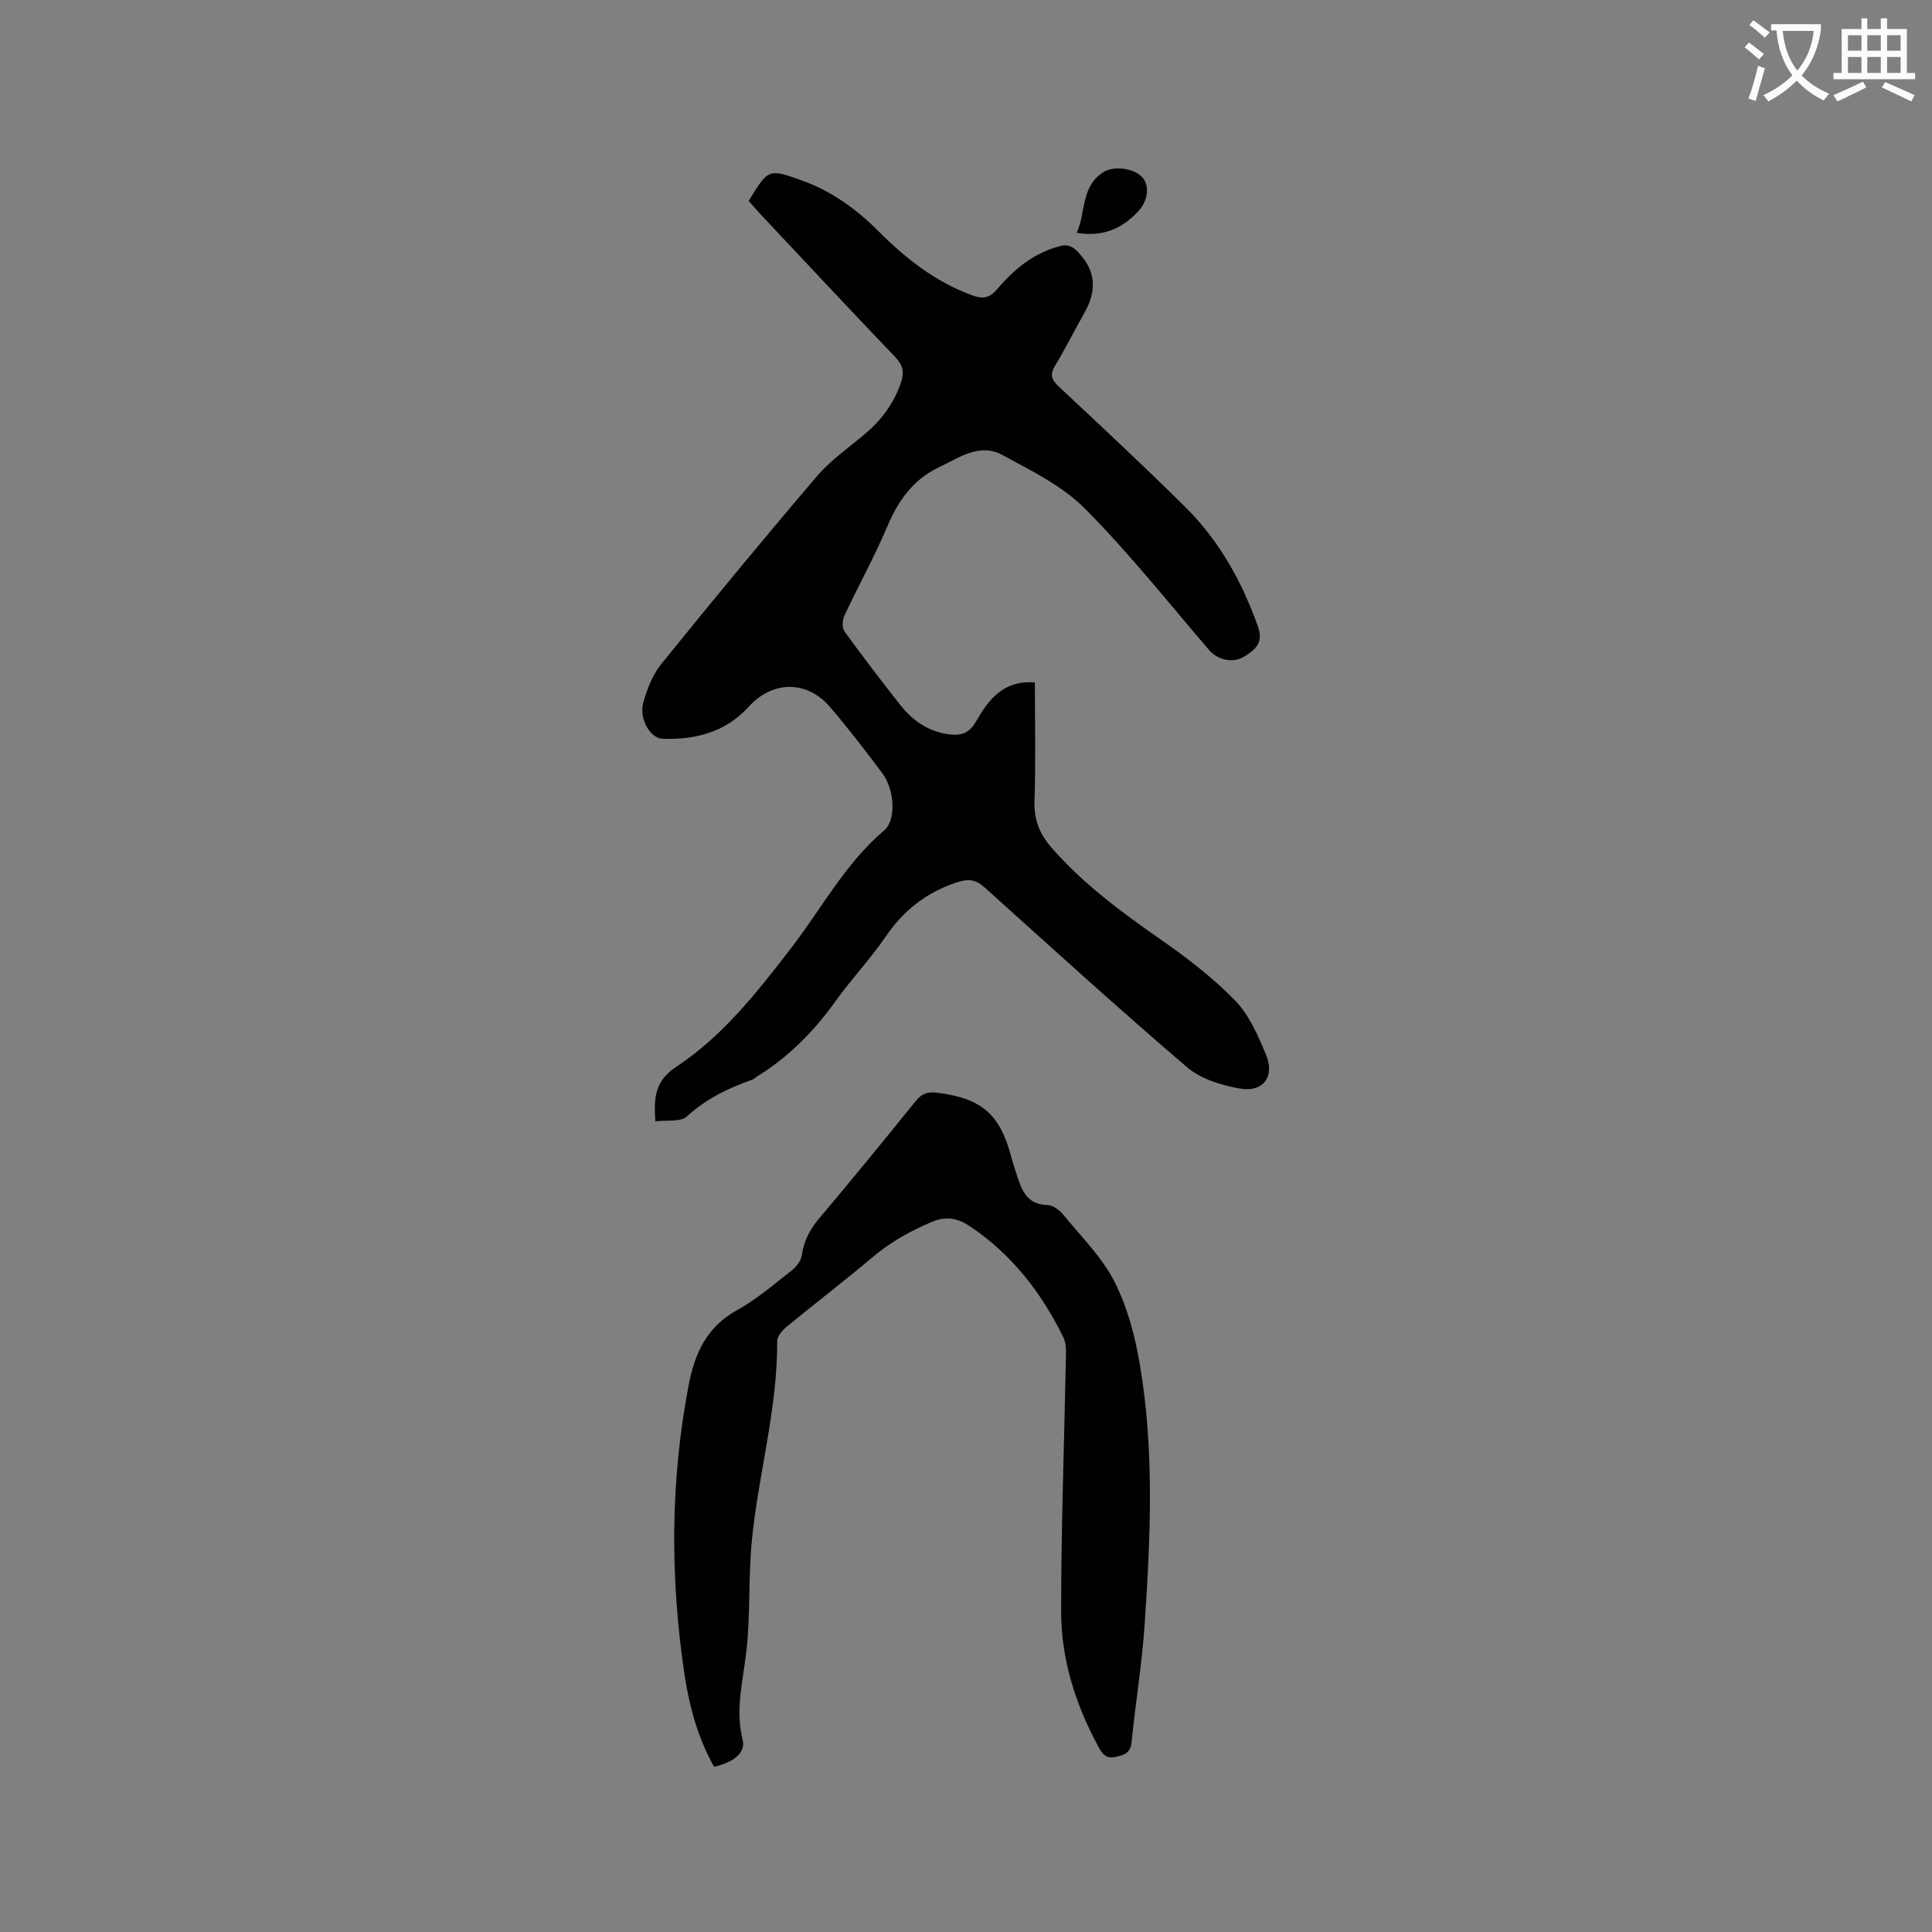
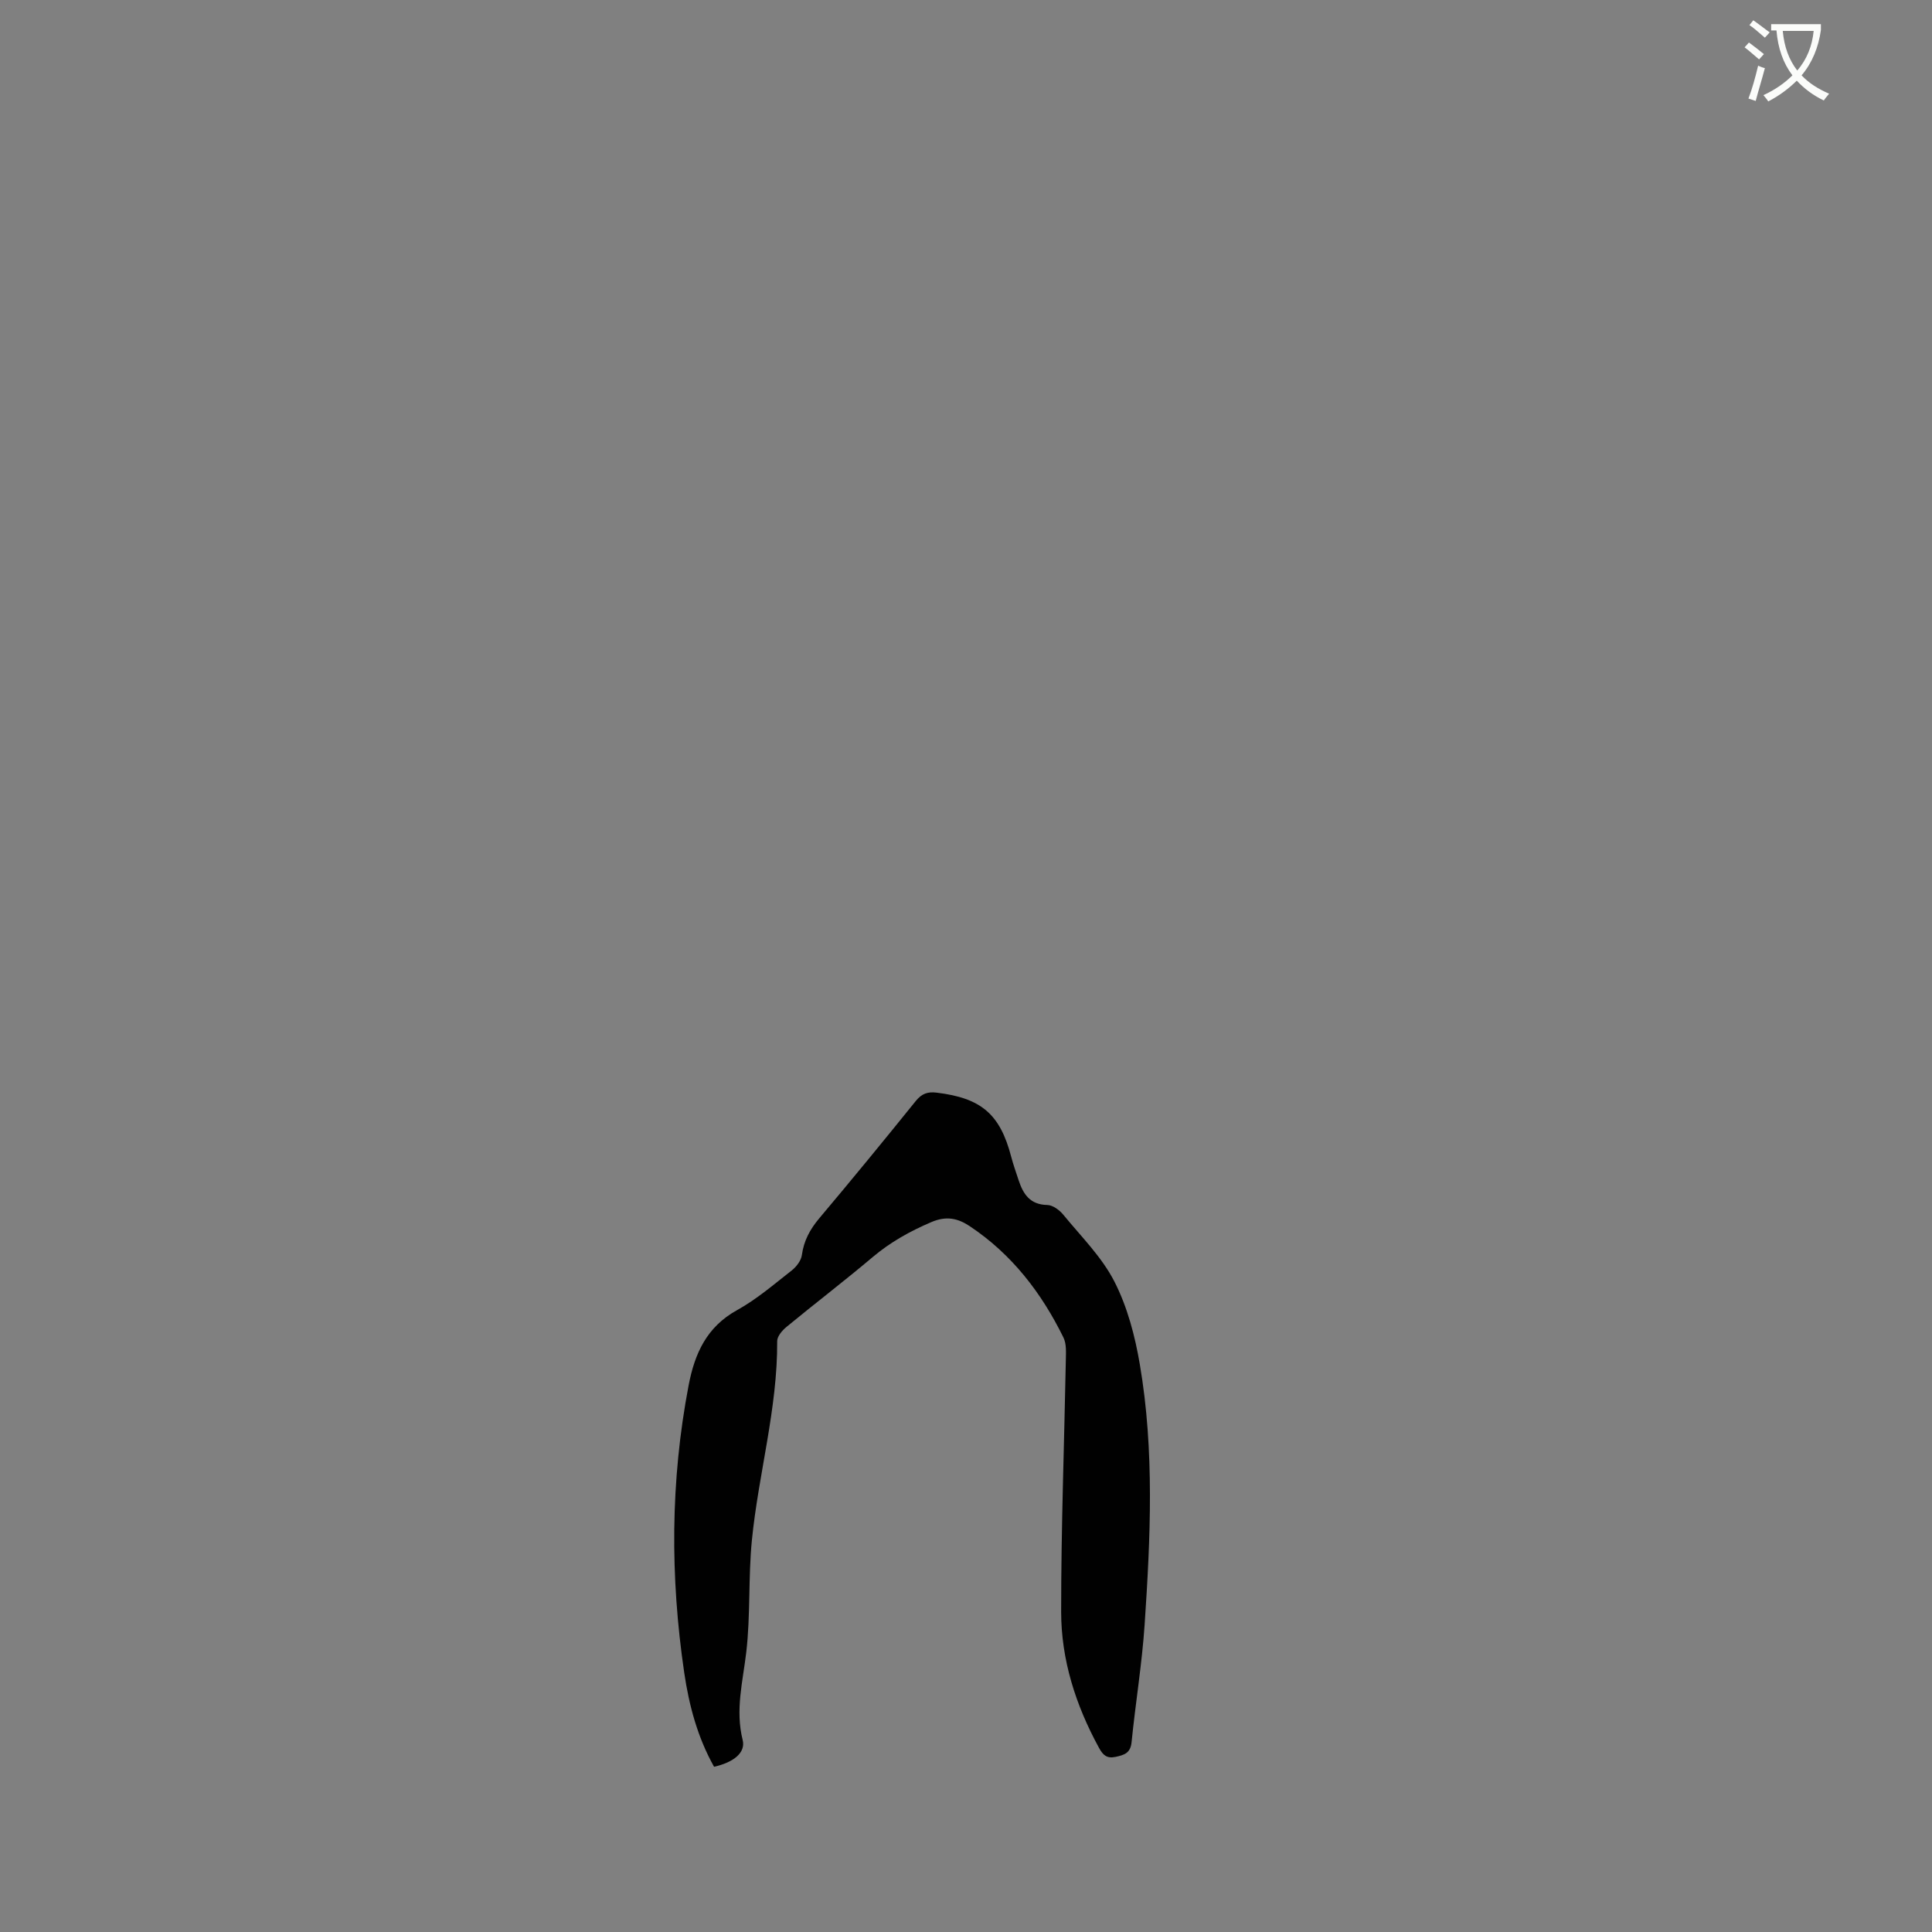
<svg xmlns="http://www.w3.org/2000/svg" enable-background="new 0 0 400 400" viewBox="0 0 400 400">
  <rect x="0" y="0" width="400" height="400" fill="#808080" stroke="none" />
  <path d="m362.1 8.8c1.1.8 2.1 1.6 3.1 2.4l-1 1.1c-1.3-1.1-2.3-2-3-2.5zm1.9 4.8c.5.2.9.4 1.4.5-.6 2.3-1.3 4.5-1.9 6.8l-1.5-.5c.8-2.1 1.4-4.3 2-6.8zm-1-9.4c1.3.9 2.4 1.8 3.4 2.5l-1 1.1c-1.4-1.2-2.4-2.1-3.2-2.6zm3.7 2.2v-1.4h10.3v1.2c-.5 3.6-1.8 6.8-4 9.4 1.5 1.6 3.4 2.8 5.7 3.8-.3.4-.7.8-1.1 1.4-2.3-1.1-4.1-2.5-5.6-4.1-1.6 1.6-3.6 3.1-5.9 4.3-.3-.5-.7-.9-1-1.3 2.4-1.1 4.4-2.5 6-4.1-1.9-2.5-3-5.6-3.3-9.3h-1.1zm8.8 0h-6.4c.3 3.3 1.3 6 3 8.2 2-2.3 3.1-5.1 3.4-8.2z" fill="#fbfcfa" />
-   <path d="m385.3 3.8h1.3v2.2h2.8v-2.2h1.3v2.2h4.1v9.1h1.7v1.3h-16.9v-1.3h1.7v-9.1h4.1v-2.2zm.4 13.1.7 1.2c-1.8.9-3.8 1.9-6 2.9-.2-.4-.5-.8-.8-1.3 2.3-1 4.3-1.9 6.1-2.8zm-3.1-6.4h2.8v-3.2h-2.8zm0 4.6h2.8v-3.3h-2.8zm4-4.6h2.8v-3.2h-2.8zm0 4.6h2.8v-3.3h-2.8zm3.7 1.9c2.1.9 4.1 1.8 6.1 2.7l-.7 1.3c-2.2-1.1-4.2-2-6.1-2.9zm3.2-9.7h-2.8v3.2h2.8zm-2.8 7.8h2.8v-3.3h-2.8z" fill="#fbfcfa" />
  <g fill="#010101">
-     <path d="m155.01 41.61c4.05-6.71 4.11-6.73 11.13-4.2 6.1 2.2 11.2 5.91 15.75 10.47 5.58 5.59 11.67 10.4 19.22 13.2 2.31.86 3.66.76 5.36-1.24 3.46-4.06 7.51-7.43 12.89-8.87 1.84-.49 2.8.1 4.03 1.43 3.68 3.97 3.58 8.06 1.07 12.48-2.04 3.59-3.88 7.3-6.02 10.83-1.11 1.83-.75 2.89.73 4.28 8.82 8.27 17.67 16.5 26.25 25 7.03 6.97 11.73 15.44 15.04 24.78 1.19 3.36-.64 4.77-2.79 6.13-2.42 1.53-5.6.7-7.3-1.27-8.48-9.87-16.59-20.13-25.75-29.33-4.72-4.74-11.17-7.9-17.18-11.14-4.68-2.53-9.01.68-13.09 2.61-5.16 2.44-8.33 6.76-10.57 12.06-2.67 6.33-6.03 12.36-8.95 18.6-.43.92-.52 2.55.01 3.29 3.72 5.15 7.58 10.21 11.53 15.2 2.56 3.24 5.75 5.52 10.04 6.11 2.66.37 4.35-.31 5.72-2.73 2.28-4.03 5.04-7.69 10.28-8.04.51-.03 1.02 0 1.85 0 0 8.28.19 16.43-.08 24.57-.13 3.89 1.05 6.84 3.56 9.71 6.57 7.49 14.45 13.32 22.56 18.97 5.44 3.79 10.79 7.89 15.4 12.62 2.91 2.98 4.73 7.22 6.39 11.17 1.92 4.58-.53 7.92-5.4 7.07-3.81-.67-8.06-1.97-10.91-4.4-14.18-12.12-27.98-24.69-41.85-37.17-1.85-1.67-3.28-1.95-5.81-1.12-6.33 2.08-11.03 5.79-14.76 11.25-3.16 4.63-7.07 8.74-10.33 13.3-4.5 6.29-9.79 11.66-16.39 15.71-.27.17-.49.45-.78.55-4.99 1.77-9.64 3.96-13.65 7.66-1.3 1.2-4.17.71-6.52 1.02-.35-4.86-.13-8.37 4.32-11.3 9.66-6.37 16.76-15.47 23.77-24.56 6.32-8.2 11.19-17.51 19.26-24.37 2.57-2.18 2.18-8.46-.37-11.86-3.5-4.66-7.04-9.3-10.84-13.72-4.77-5.57-11.92-5.45-16.8-.06-4.78 5.29-11.02 6.88-17.84 6.66-2.58-.08-4.94-4.2-4-7.52.8-2.79 1.92-5.73 3.71-7.95 10.6-13.1 21.32-26.11 32.27-38.93 2.86-3.34 6.62-5.92 10.01-8.8 3.38-2.87 5.9-6.28 7.35-10.54.74-2.18.42-3.63-1.21-5.33-9.46-9.88-18.79-19.88-28.15-29.84-.7-.78-1.38-1.57-2.16-2.44z" />
    <path d="m147.84 365.79c-3.4-6.05-5.18-12.67-6.18-19.49-2.92-19.86-2.87-39.69.91-59.47 1.26-6.6 3.73-12.1 10.03-15.58 4.05-2.24 7.64-5.34 11.31-8.21.97-.76 1.96-2.05 2.11-3.21.41-2.97 1.68-5.3 3.58-7.57 6.76-8.03 13.41-16.14 20-24.31 1.22-1.51 2.43-1.96 4.32-1.73 9.23 1.12 13.13 4.43 15.44 13.28.43 1.63 1 3.23 1.53 4.84.95 2.88 2.35 5.07 5.94 5.14 1.14.02 2.53 1.05 3.32 2.02 3.69 4.51 7.99 8.76 10.59 13.86 2.68 5.25 4.26 11.27 5.25 17.13 3.05 17.88 2.2 35.93.99 53.92-.55 8.12-1.89 16.19-2.7 24.3-.23 2.26-1.51 2.64-3.3 3.03-1.83.39-2.62-.36-3.44-1.86-4.81-8.8-7.84-18.21-7.84-28.19-.01-17.38.64-34.75.97-52.13.03-1.55.15-3.32-.49-4.63-4.55-9.27-10.69-17.26-19.4-23.06-2.49-1.66-4.87-2.17-7.95-.85-4.43 1.89-8.49 4.15-12.18 7.27-5.83 4.92-11.9 9.56-17.79 14.41-.89.73-1.96 1.96-1.95 2.96.08 13.99-3.87 27.45-5.24 41.23-.76 7.68-.27 15.49-1.16 23.15-.71 6.09-2.31 11.98-.75 18.2.65 2.6-1.81 4.62-5.92 5.55z" />
-     <path d="m222.92 48.21c1.94-4.21.79-9.58 5.54-12.58 2.16-1.37 6.41-.83 8.11 1.16 1.48 1.73 1.1 4.79-.86 6.9-3.58 3.88-7.59 5.35-12.79 4.52z" />
  </g>
</svg>